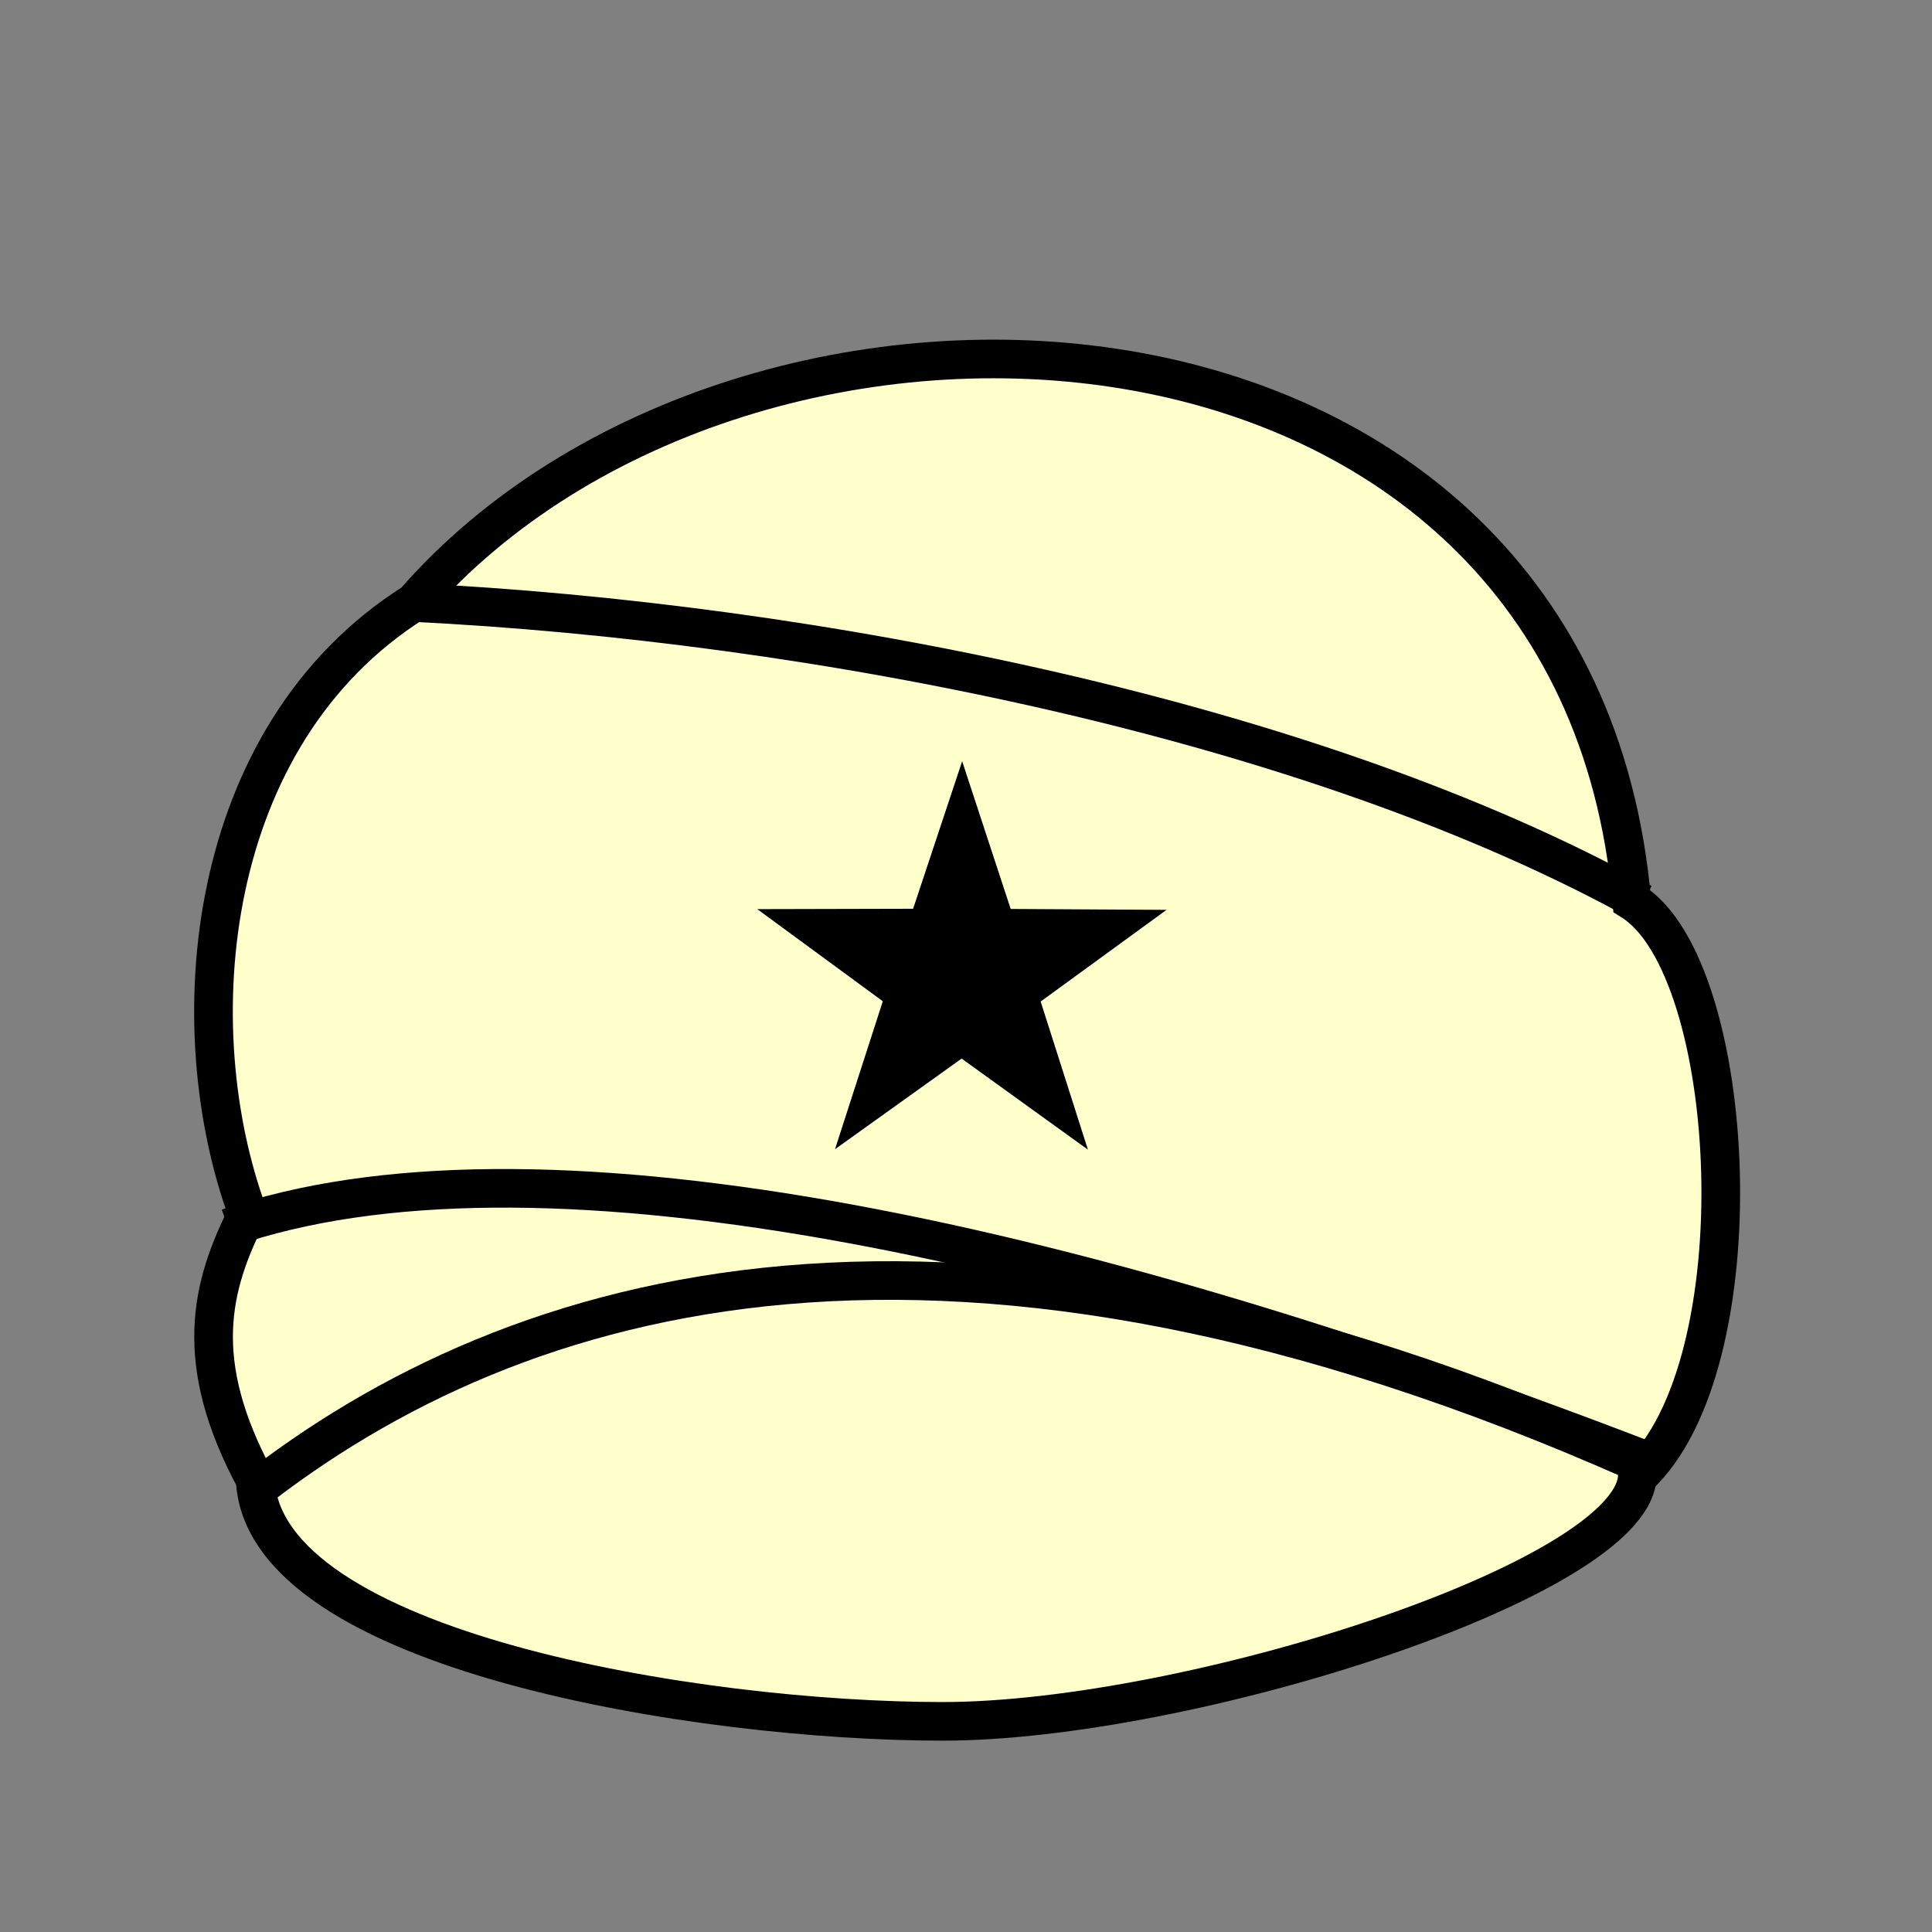
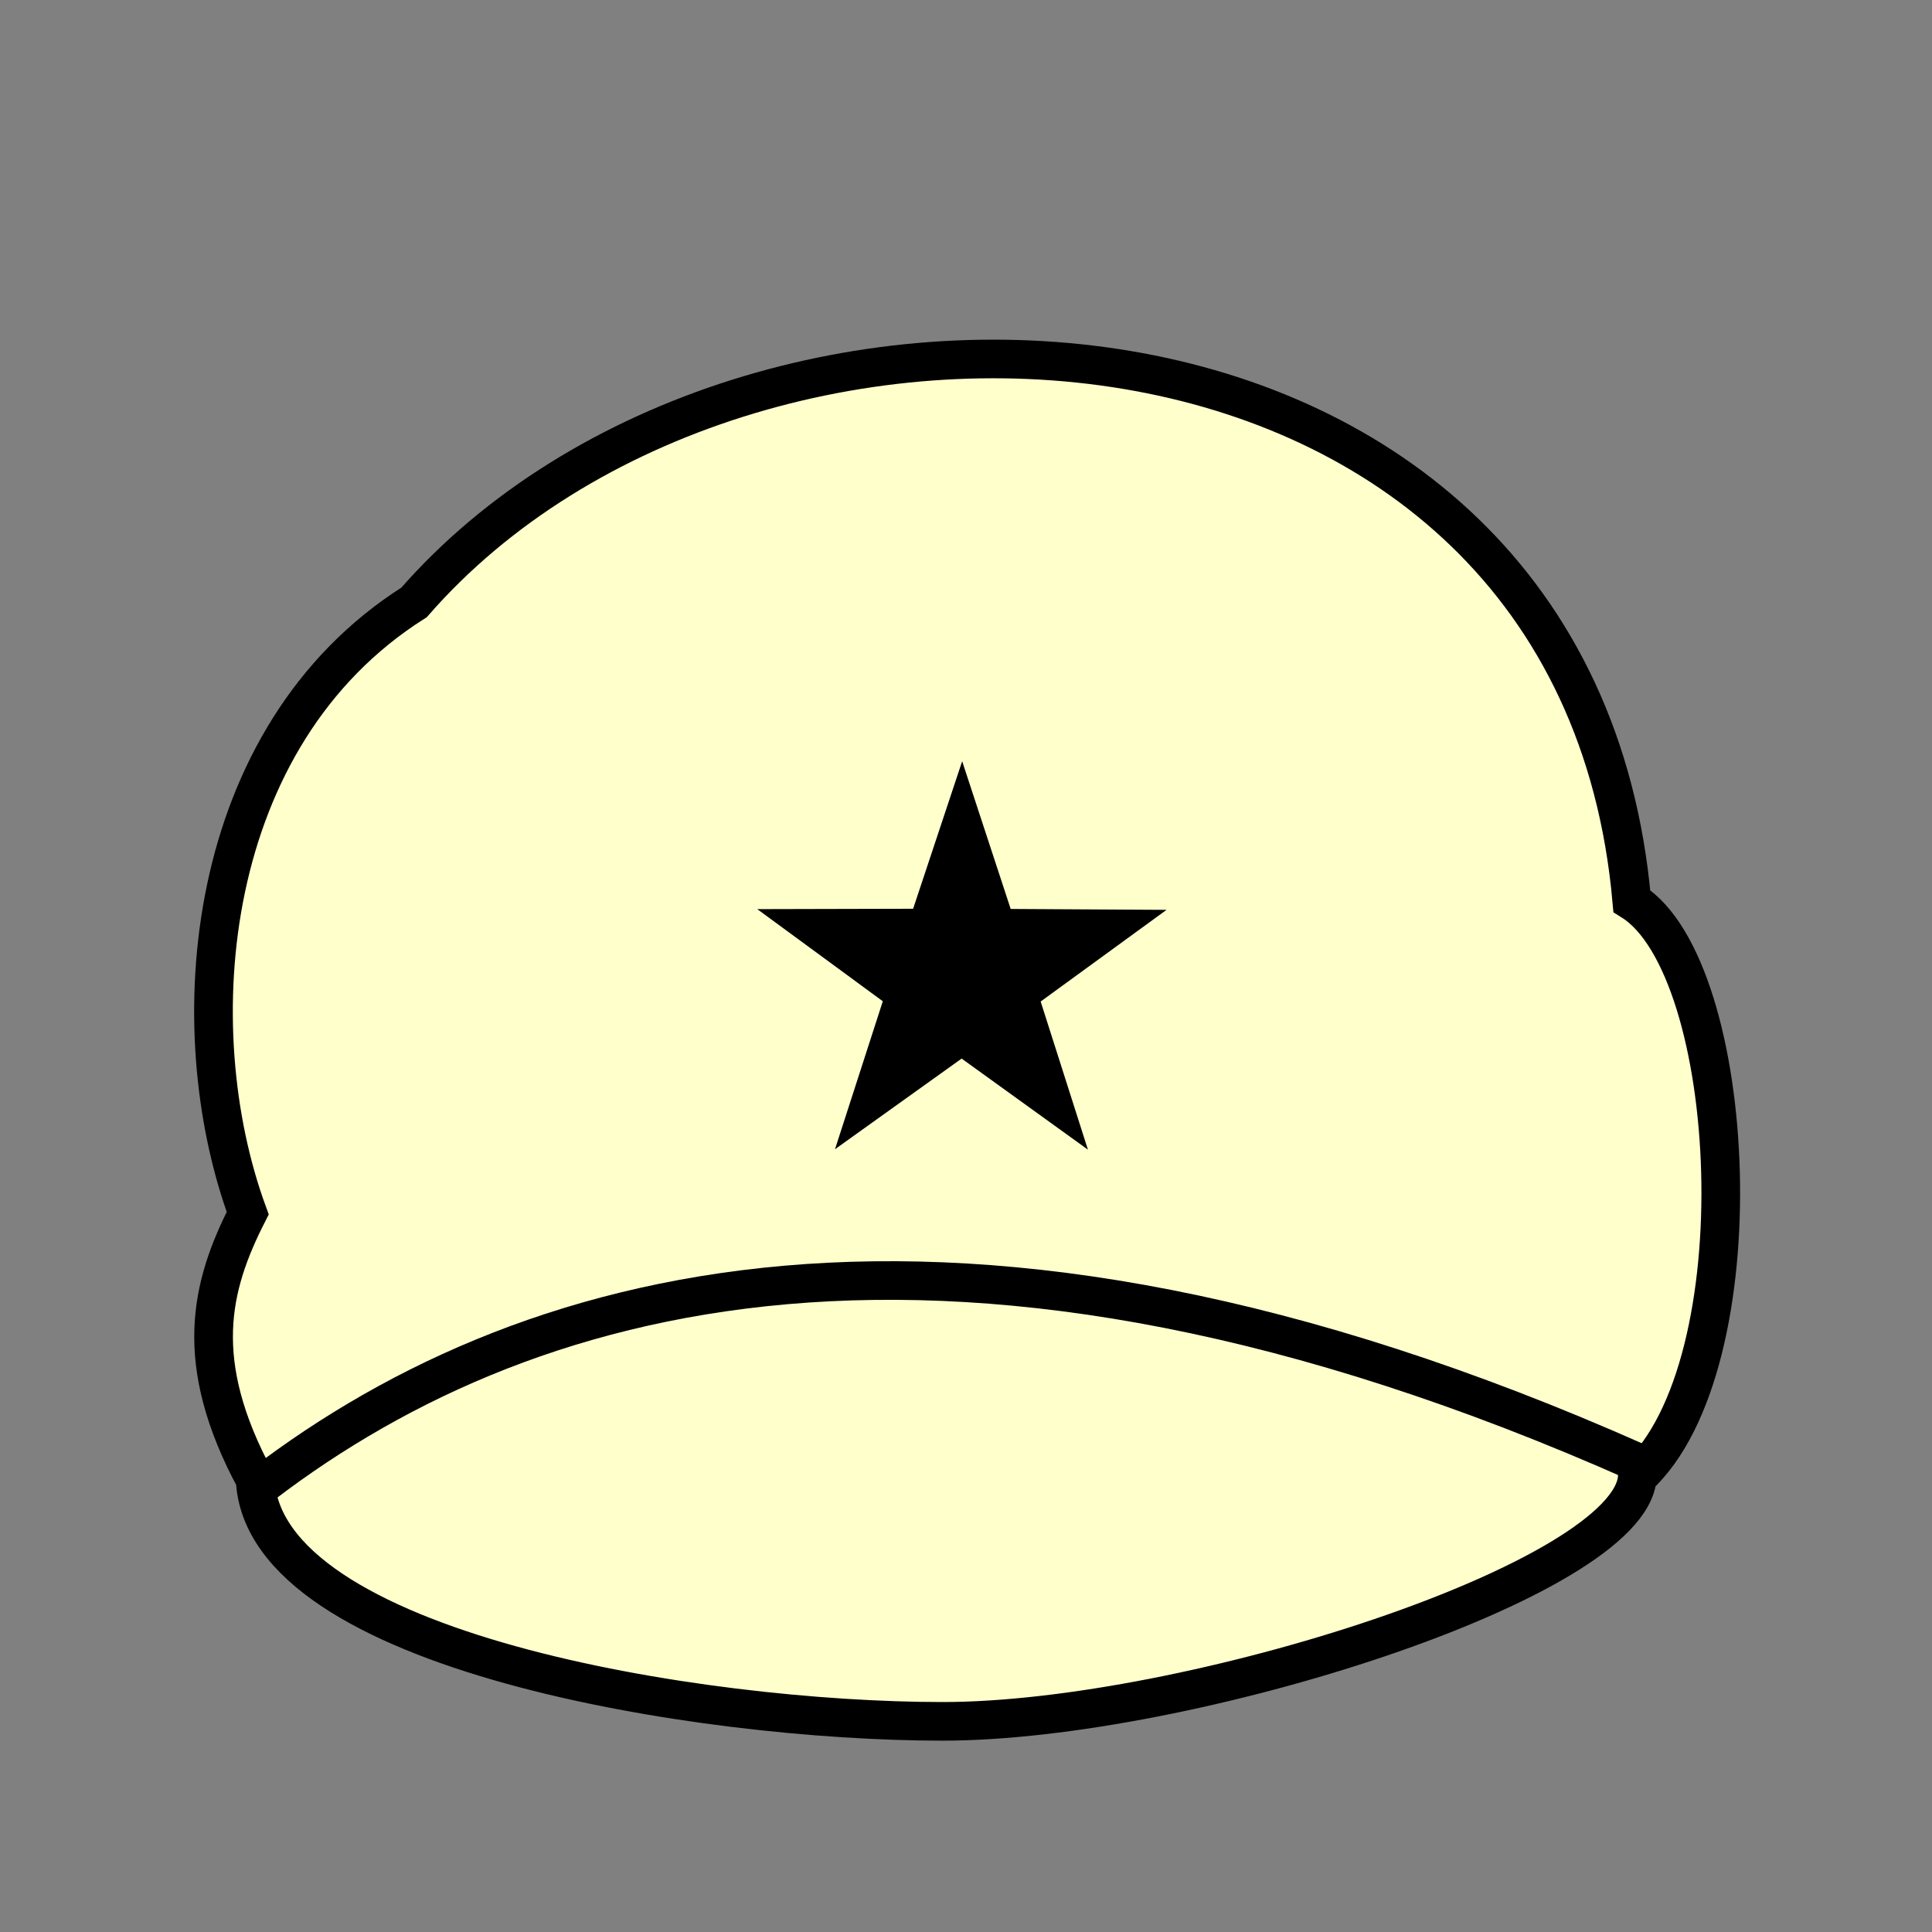
<svg xmlns="http://www.w3.org/2000/svg" xmlns:ns1="http://www.inkscape.org/namespaces/inkscape" version="1.0" width="100" height="100" id="svg2833">
  <rect width="100%" height="100%" fill="#808080" stroke="none" />
  <defs id="defs2835" />
  <g transform="translate(-67.583,-53.166)" id="layer1">
    <g transform="matrix(1.44,0,0,1.438,-242.252,-480.246)" id="g745" style="display:inline">
      <path d="m 224.336,424.198 c 0.282,6.18 15.974,8.701 24.705,8.701 8.826,3.8e-4 24.736,-5.094 24.975,-8.794 4.385,-4.022 3.652,-18.328 -0.198,-20.732 -2.026,-22.884 -31.773,-24.51 -43.771,-10.75 -7.597,4.813 -8.432,15.296 -5.98,21.985 -1.341,2.64 -2.009,5.347 0.269,9.59 z" ns1:connector-curvature="0" id="path677" style="color:#000000;fill:#ffffcc;fill-opacity:1;fill-rule:nonzero;stroke:#000000;stroke-width:1.39;stroke-linecap:butt;stroke-linejoin:miter;stroke-miterlimit:4;stroke-opacity:1;stroke-dasharray:none;marker:none;visibility:visible;display:inline;overflow:visible;enable-background:accumulate" />
-       <path d="m 229.959,392.624 c 14.422,0.704 32.361,4.221 44.233,10.816" ns1:connector-curvature="0" id="path679" style="color:#000000;fill:#ffffcc;fill-opacity:1;fill-rule:nonzero;stroke:#000000;stroke-width:1.39;stroke-linecap:butt;stroke-linejoin:miter;stroke-miterlimit:4;stroke-opacity:1;stroke-dasharray:none;marker:none;visibility:visible;display:inline;overflow:visible;enable-background:accumulate" />
-       <path d="m 223.364,415.136 c 10.772,-3.737 29.723,0.176 50.916,8.354" ns1:connector-curvature="0" id="path681" style="color:#000000;fill:#ffffcc;fill-opacity:1;fill-rule:nonzero;stroke:#000000;stroke-width:1.39;stroke-linecap:butt;stroke-linejoin:miter;stroke-miterlimit:4;stroke-opacity:1;stroke-dasharray:none;marker:none;visibility:visible;display:inline;overflow:visible;enable-background:accumulate" />
      <path d="m 224.155,424.721 c 9.585,-7.563 25.15,-12.136 49.861,-1.143" ns1:connector-curvature="0" id="path683" style="color:#000000;fill:#ffffcc;fill-opacity:1;fill-rule:nonzero;stroke:#000000;stroke-width:1.39;stroke-linecap:butt;stroke-linejoin:miter;stroke-miterlimit:4;stroke-opacity:1;stroke-dasharray:none;marker:none;visibility:visible;display:inline;overflow:visible;enable-background:accumulate" />
      <path d="m 252.003,411.964 -3.397,-3.018 -3.939,2.266 1.82,-4.164 -3.372,-3.046 4.522,0.445 1.855,-4.148 0.975,4.439 4.519,0.482 -3.92,2.298 z" transform="matrix(0.874,-0.088,0.088,0.873,-3.539,73.054)" id="path737" style="color:#000000;fill:#000000;fill-opacity:1;fill-rule:nonzero;stroke:#000000;stroke-width:1.584;stroke-linecap:butt;stroke-linejoin:miter;stroke-miterlimit:4;stroke-opacity:1;stroke-dasharray:none;marker:none;visibility:visible;display:inline;overflow:visible;enable-background:accumulate" />
    </g>
  </g>
</svg>